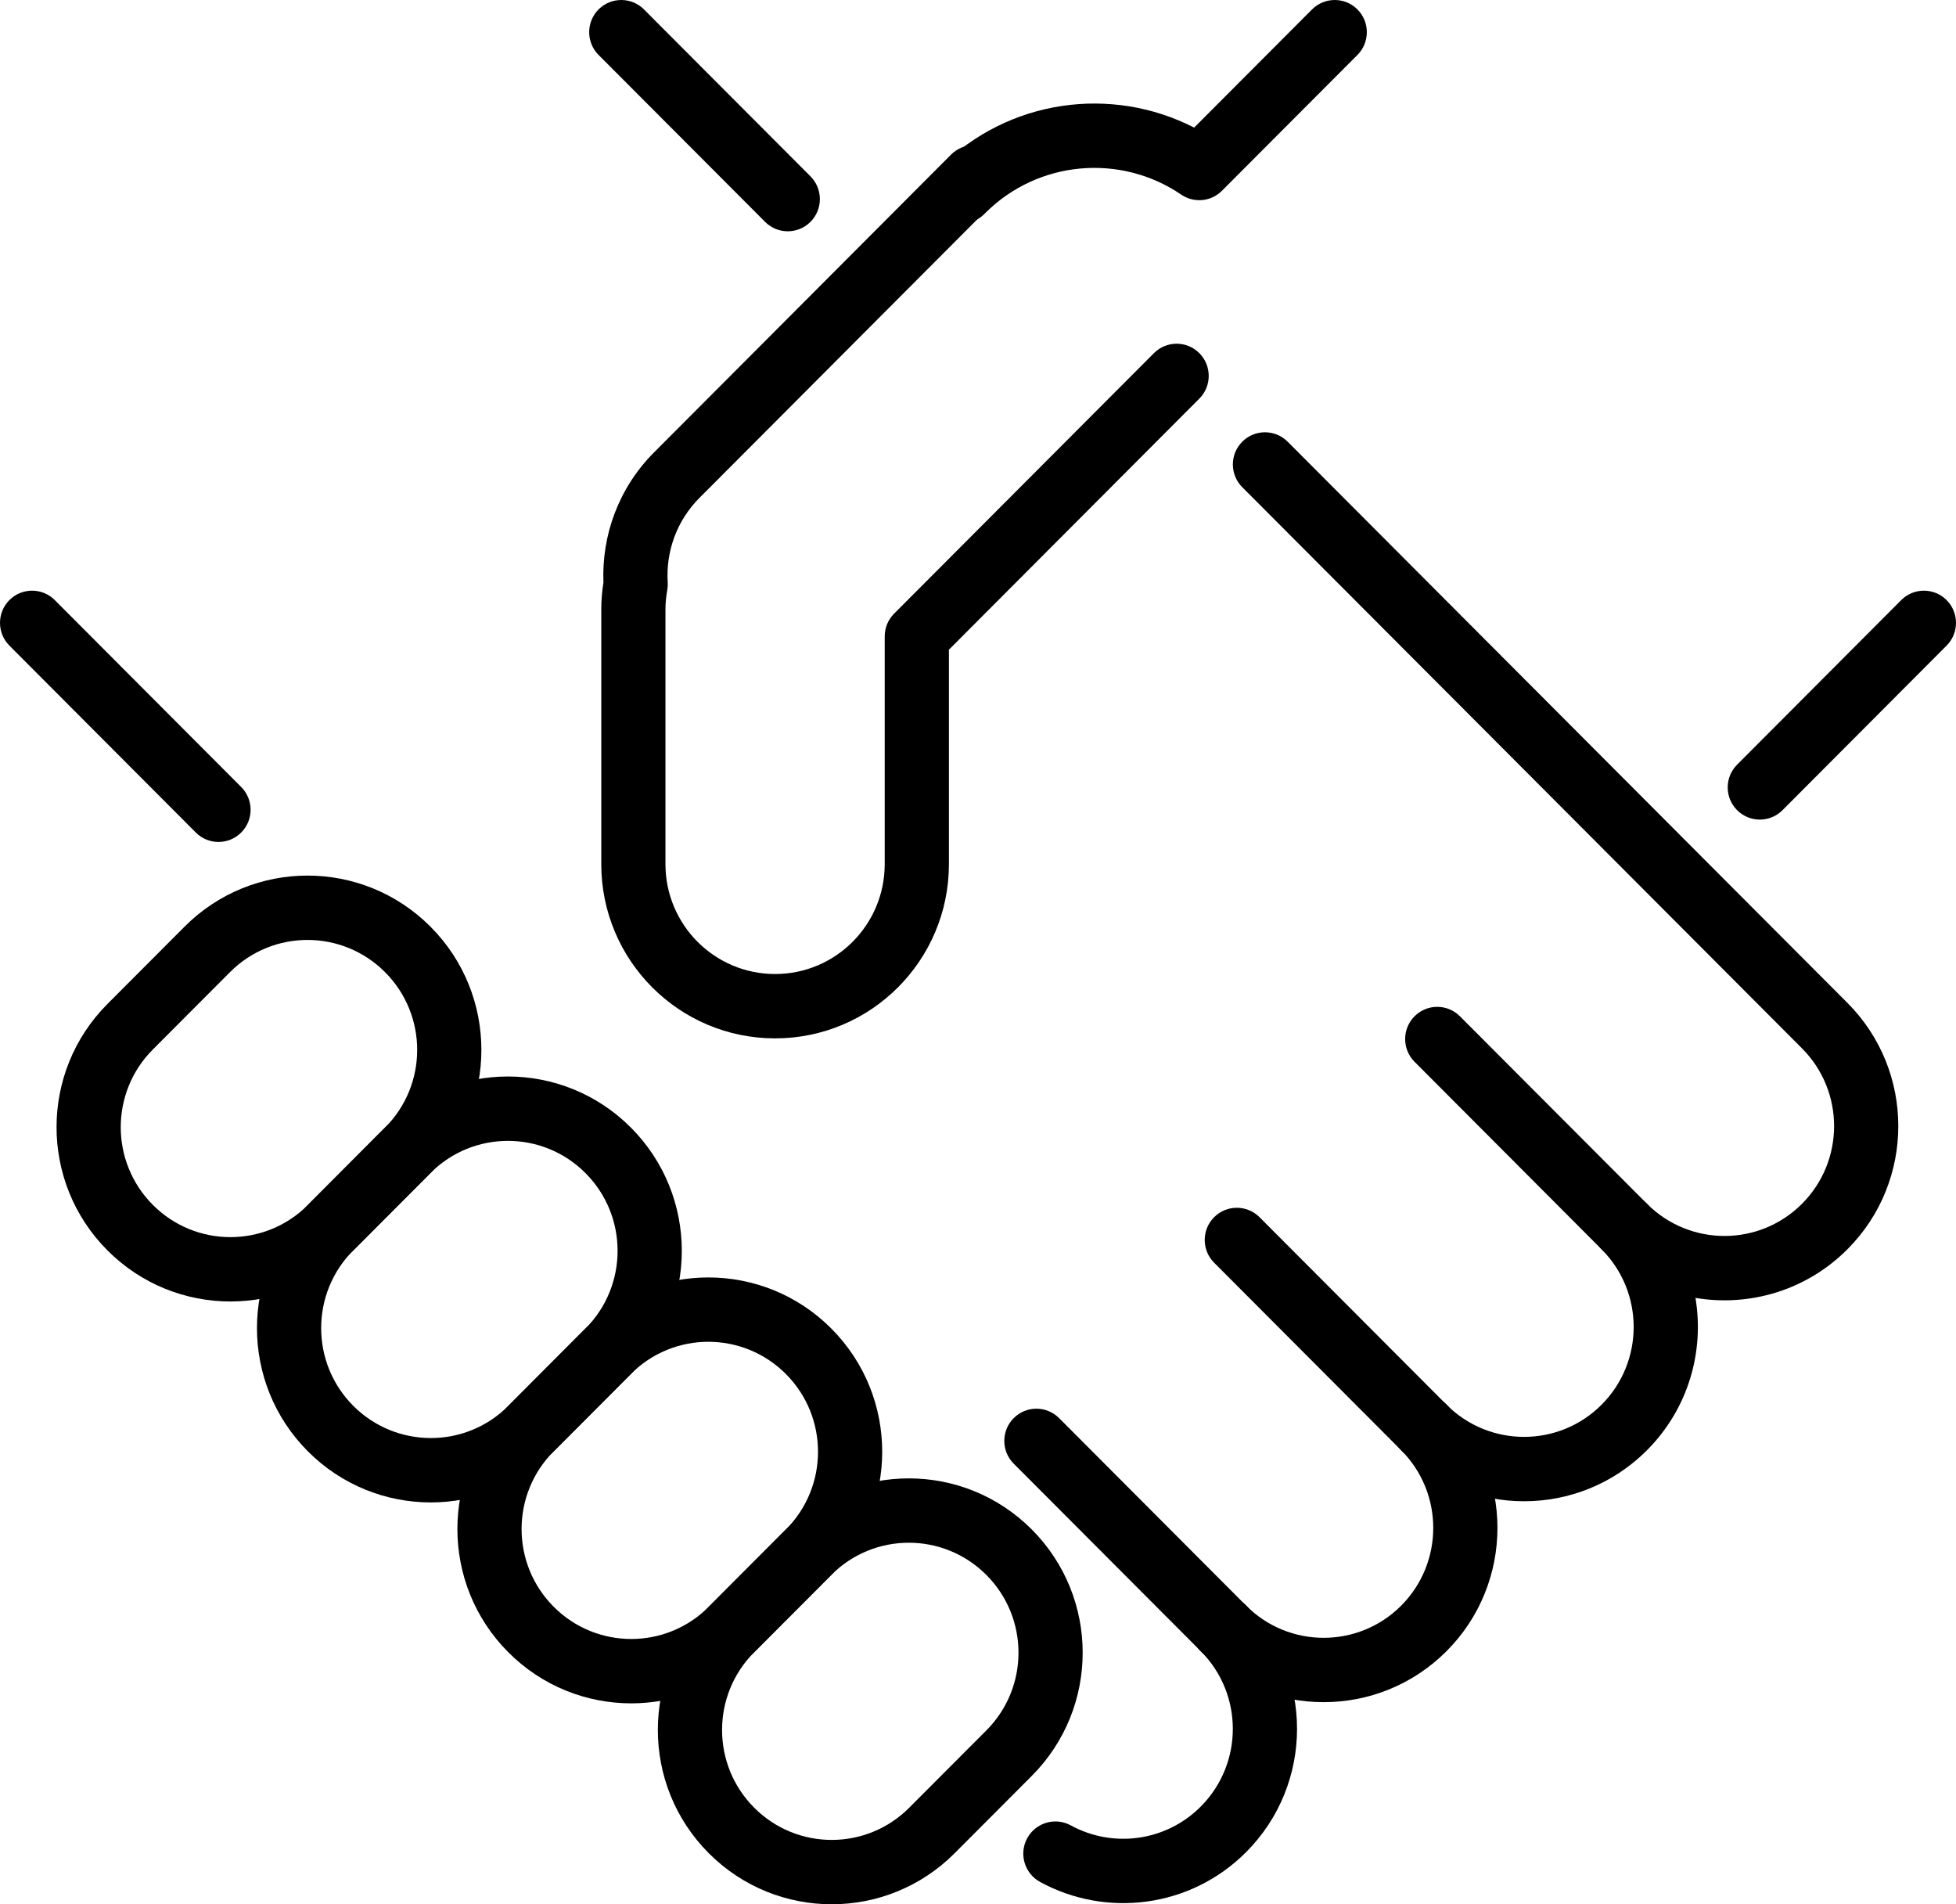
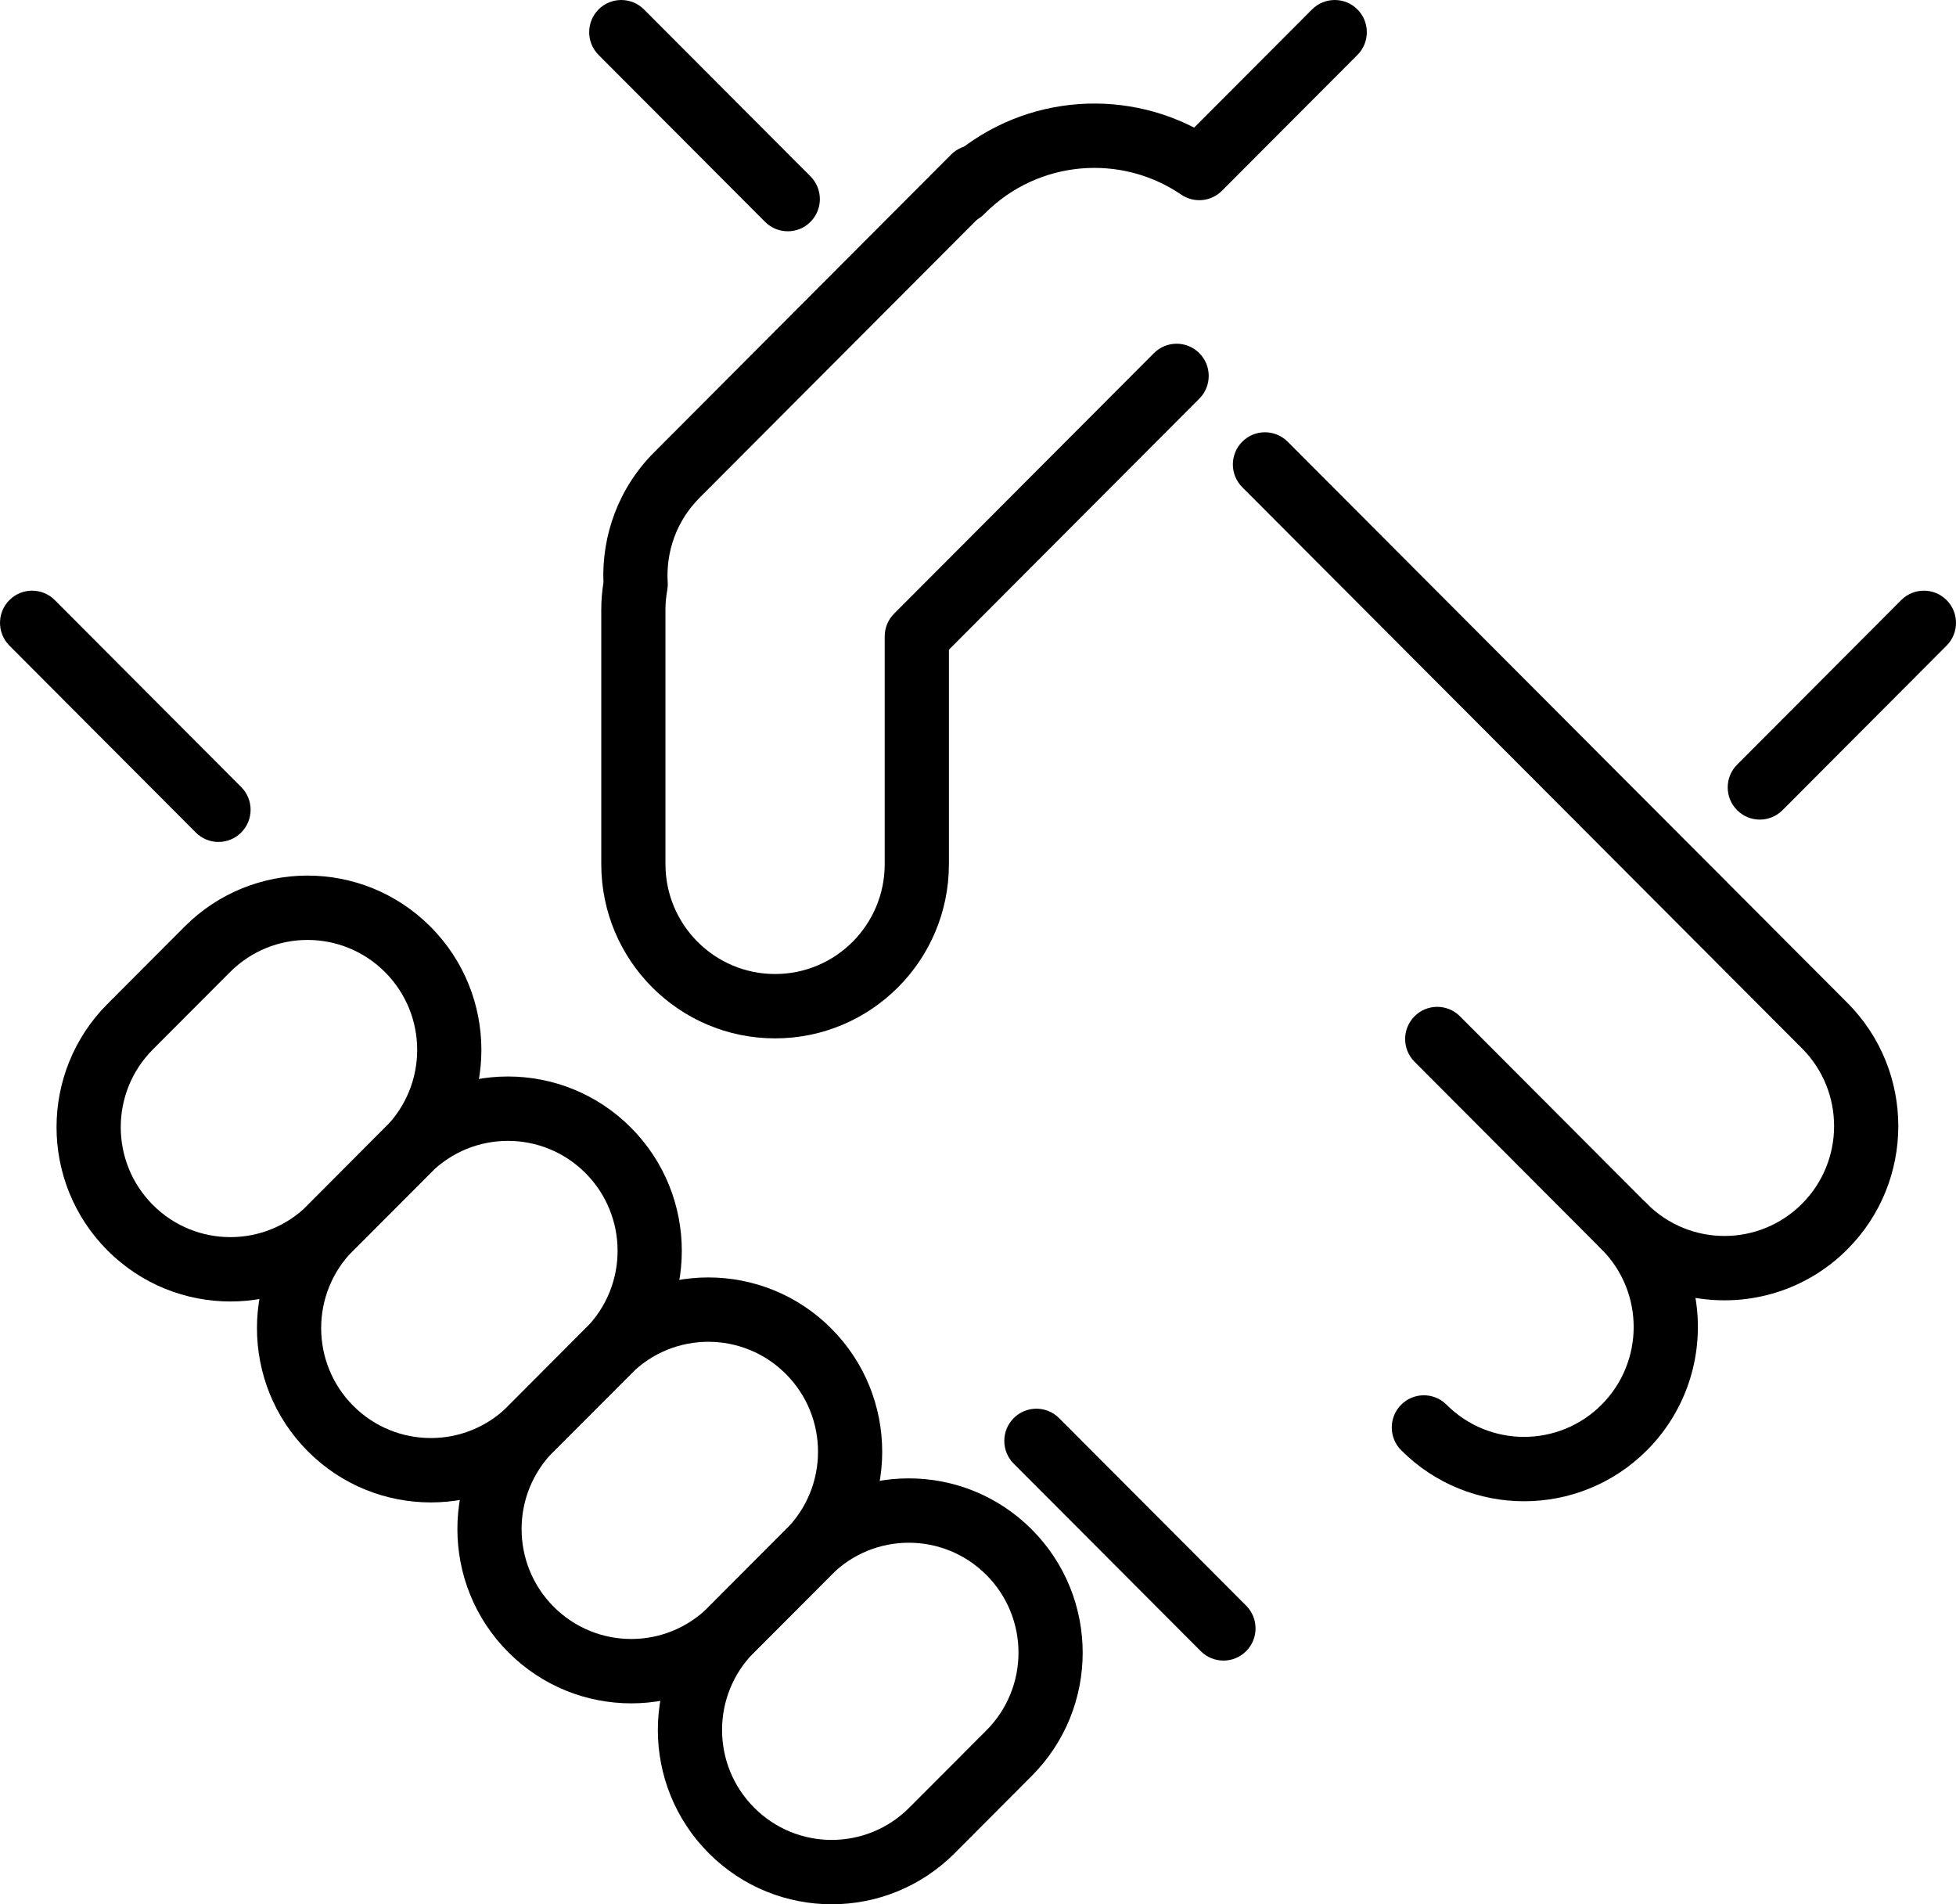
<svg xmlns="http://www.w3.org/2000/svg" width="75" height="73" viewBox="0 0 75 73" fill="none">
  <path fill-rule="evenodd" clip-rule="evenodd" d="M30.134 58.631C32.738 56.021 36.957 56.021 39.561 58.631C42.165 61.241 42.165 65.47 39.561 68.08L36.605 71.043C34.001 73.653 29.782 73.653 27.177 71.043C24.573 68.433 24.573 64.204 27.177 61.594L30.134 58.631ZM37.821 60.376C36.178 58.729 33.517 58.729 31.874 60.376L28.918 63.339C27.276 64.985 27.276 67.652 28.918 69.298C30.561 70.945 33.222 70.945 34.864 69.298L37.821 66.335C39.463 64.689 39.463 62.022 37.821 60.376Z" fill="black" />
  <path fill-rule="evenodd" clip-rule="evenodd" d="M22.447 50.928C25.051 48.318 29.27 48.318 31.874 50.928C34.478 53.538 34.478 57.767 31.874 60.377L28.918 63.34C26.314 65.951 22.095 65.951 19.491 63.34C16.887 60.73 16.887 56.501 19.491 53.891L22.447 50.928ZM30.134 52.673C28.491 51.026 25.83 51.026 24.188 52.673L21.231 55.636C19.589 57.282 19.589 59.949 21.231 61.596C22.874 63.242 25.535 63.242 27.177 61.596L30.134 58.633C31.776 56.986 31.776 54.319 30.134 52.673Z" fill="black" />
  <path fill-rule="evenodd" clip-rule="evenodd" d="M14.762 43.225C17.366 40.615 21.586 40.615 24.19 43.225C26.794 45.836 26.794 50.065 24.19 52.675L21.233 55.638C18.629 58.248 14.41 58.248 11.806 55.638C9.202 53.028 9.202 48.798 11.806 46.188L14.762 43.225ZM22.449 44.97C20.806 43.324 18.145 43.324 16.503 44.97L13.546 47.933C11.904 49.58 11.904 52.247 13.546 53.893C15.189 55.539 17.85 55.539 19.493 53.893L22.449 50.93C24.091 49.284 24.091 46.617 22.449 44.97Z" fill="black" />
  <path fill-rule="evenodd" clip-rule="evenodd" d="M7.077 35.523C9.681 32.913 13.901 32.913 16.505 35.523C19.109 38.133 19.109 42.362 16.505 44.972L13.549 47.935C10.945 50.545 6.725 50.545 4.121 47.935C1.517 45.325 1.517 41.096 4.121 38.486L7.077 35.523ZM14.764 37.268C13.121 35.621 10.46 35.621 8.818 37.268L5.862 40.231C4.219 41.877 4.219 44.544 5.862 46.191C7.504 47.837 10.165 47.837 11.808 46.191L14.764 43.227C16.407 41.581 16.407 38.914 14.764 37.268Z" fill="black" />
  <path fill-rule="evenodd" clip-rule="evenodd" d="M74.639 23.004C75.12 23.486 75.12 24.267 74.64 24.749L68.348 31.058C67.867 31.54 67.088 31.54 66.607 31.058C66.126 30.576 66.126 29.795 66.607 29.313L72.899 23.005C73.379 22.523 74.159 22.523 74.639 23.004Z" fill="black" />
  <path fill-rule="evenodd" clip-rule="evenodd" d="M52.049 0.361C52.529 0.843 52.529 1.624 52.049 2.106L46.854 7.313C46.436 7.732 45.78 7.794 45.291 7.46C42.985 5.887 39.815 6.127 37.768 8.178L37.74 8.207C37.259 8.689 36.48 8.689 35.999 8.207C35.518 7.725 35.518 6.944 35.999 6.462L36.028 6.434C38.67 3.785 42.634 3.272 45.788 4.892L50.308 0.361C50.789 -0.12 51.568 -0.12 52.049 0.361Z" fill="black" />
-   <path fill-rule="evenodd" clip-rule="evenodd" d="M53.726 53.85C54.206 53.368 54.986 53.368 55.466 53.85C58.068 56.458 58.068 60.689 55.466 63.297C52.864 65.905 48.643 65.905 46.041 63.297C45.56 62.815 45.56 62.034 46.041 61.553C46.522 61.071 47.301 61.071 47.782 61.553C49.422 63.197 52.085 63.197 53.726 61.553C55.366 59.908 55.366 57.239 53.726 55.595C53.245 55.113 53.245 54.332 53.726 53.85Z" fill="black" />
-   <path fill-rule="evenodd" clip-rule="evenodd" d="M46.041 61.553C46.522 61.071 47.301 61.071 47.782 61.553C50.383 64.16 50.383 68.392 47.782 71C45.641 73.148 42.405 73.526 39.877 72.142C39.281 71.815 39.061 71.065 39.387 70.468C39.713 69.87 40.461 69.65 41.058 69.976C42.653 70.85 44.694 70.607 46.04 69.256C47.681 67.611 47.681 64.942 46.041 63.297C45.56 62.815 45.56 62.034 46.041 61.553Z" fill="black" />
  <path fill-rule="evenodd" clip-rule="evenodd" d="M0.361 23.004C0.841 22.523 1.621 22.523 2.101 23.005L9.249 30.171C9.729 30.652 9.729 31.434 9.248 31.915C8.768 32.397 7.988 32.397 7.508 31.915L0.36 24.749C-0.12 24.267 -0.12 23.486 0.361 23.004Z" fill="black" />
  <path fill-rule="evenodd" clip-rule="evenodd" d="M22.951 0.361C23.432 -0.12 24.211 -0.12 24.692 0.361L31.076 6.76C31.557 7.242 31.557 8.023 31.076 8.505C30.596 8.987 29.816 8.987 29.336 8.505L22.951 2.106C22.471 1.624 22.471 0.843 22.951 0.361Z" fill="black" />
  <path fill-rule="evenodd" clip-rule="evenodd" d="M38.209 5.925C38.69 6.407 38.69 7.188 38.209 7.67L26.82 19.086C25.935 19.973 25.53 21.158 25.602 22.329C25.608 22.427 25.602 22.525 25.585 22.622C25.541 22.872 25.516 23.116 25.516 23.357V33.126C25.516 35.453 27.398 37.339 29.72 37.339C32.041 37.339 33.923 35.453 33.923 33.126V24.395C33.923 24.068 34.053 23.754 34.284 23.523L44.246 13.538C44.726 13.056 45.506 13.056 45.986 13.538C46.467 14.019 46.467 14.801 45.986 15.282L36.385 24.906V33.126C36.385 36.815 33.401 39.806 29.72 39.806C26.039 39.806 23.055 36.815 23.055 33.126V23.357C23.055 23.001 23.086 22.659 23.138 22.332C23.067 20.54 23.707 18.716 25.079 17.342L36.469 5.925C36.949 5.444 37.729 5.444 38.209 5.925Z" fill="black" />
  <path fill-rule="evenodd" clip-rule="evenodd" d="M47.633 16.932C48.113 16.451 48.893 16.451 49.373 16.932L70.836 38.445C73.438 41.053 73.438 45.284 70.836 47.892C69.251 49.481 67.064 50.102 65.01 49.755C65.356 51.814 64.736 54.006 63.151 55.595C60.549 58.203 56.328 58.203 53.726 55.595C53.245 55.113 53.245 54.332 53.726 53.85C54.206 53.368 54.986 53.368 55.466 53.85C57.107 55.494 59.77 55.494 61.41 53.85C63.051 52.206 63.051 49.536 61.41 47.892C60.93 47.41 60.93 46.629 61.41 46.147C61.891 45.665 62.67 45.665 63.151 46.147C64.792 47.792 67.455 47.792 69.095 46.147C70.736 44.503 70.736 41.834 69.095 40.189L47.633 18.677C47.152 18.195 47.152 17.414 47.633 16.932Z" fill="black" />
  <path fill-rule="evenodd" clip-rule="evenodd" d="M54.239 38.959C54.719 38.477 55.498 38.477 55.979 38.959L63.151 46.147C63.632 46.629 63.632 47.41 63.151 47.892C62.67 48.374 61.891 48.374 61.41 47.892L54.239 40.704C53.758 40.222 53.758 39.441 54.239 38.959Z" fill="black" />
-   <path fill-rule="evenodd" clip-rule="evenodd" d="M46.554 46.661C47.034 46.18 47.814 46.18 48.294 46.661L55.466 53.85C55.947 54.332 55.947 55.113 55.466 55.595C54.986 56.077 54.206 56.076 53.726 55.595L46.554 48.406C46.073 47.924 46.073 47.143 46.554 46.661Z" fill="black" />
  <path fill-rule="evenodd" clip-rule="evenodd" d="M38.869 54.364C39.349 53.882 40.129 53.882 40.61 54.364L47.782 61.553C48.262 62.034 48.262 62.816 47.782 63.297C47.301 63.779 46.522 63.779 46.041 63.297L38.869 56.109C38.388 55.627 38.388 54.846 38.869 54.364Z" fill="black" />
</svg>